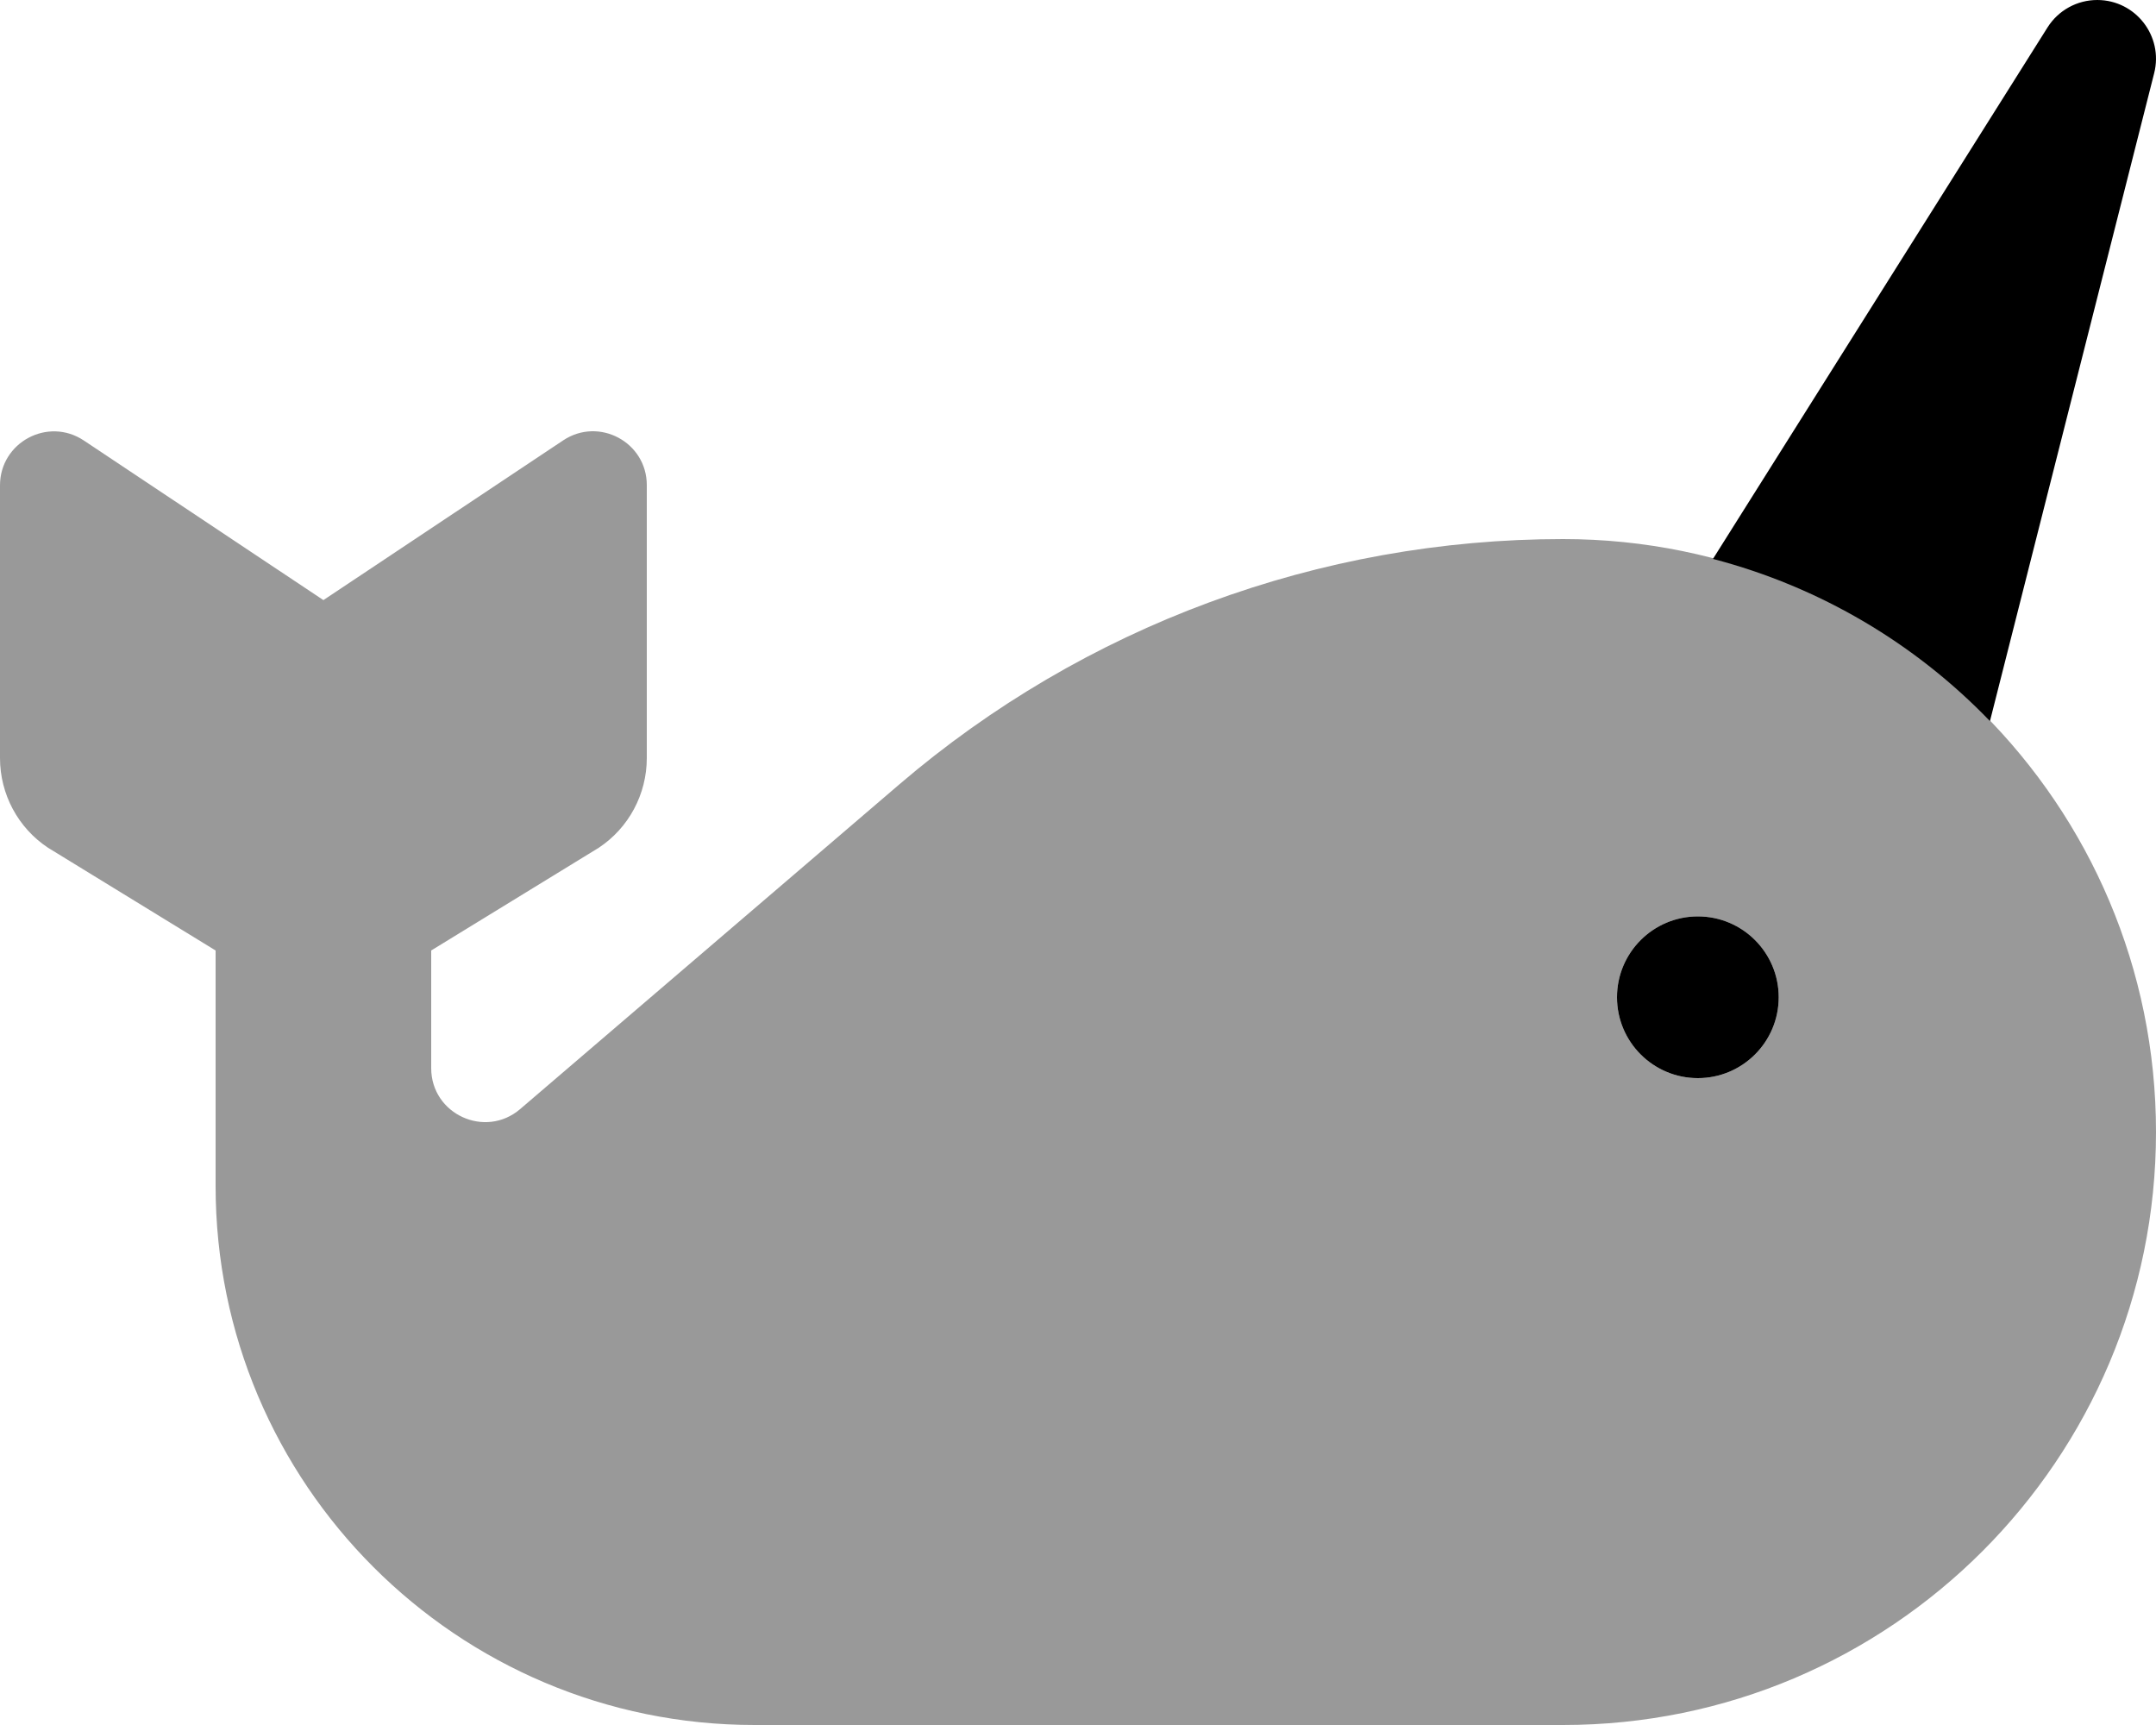
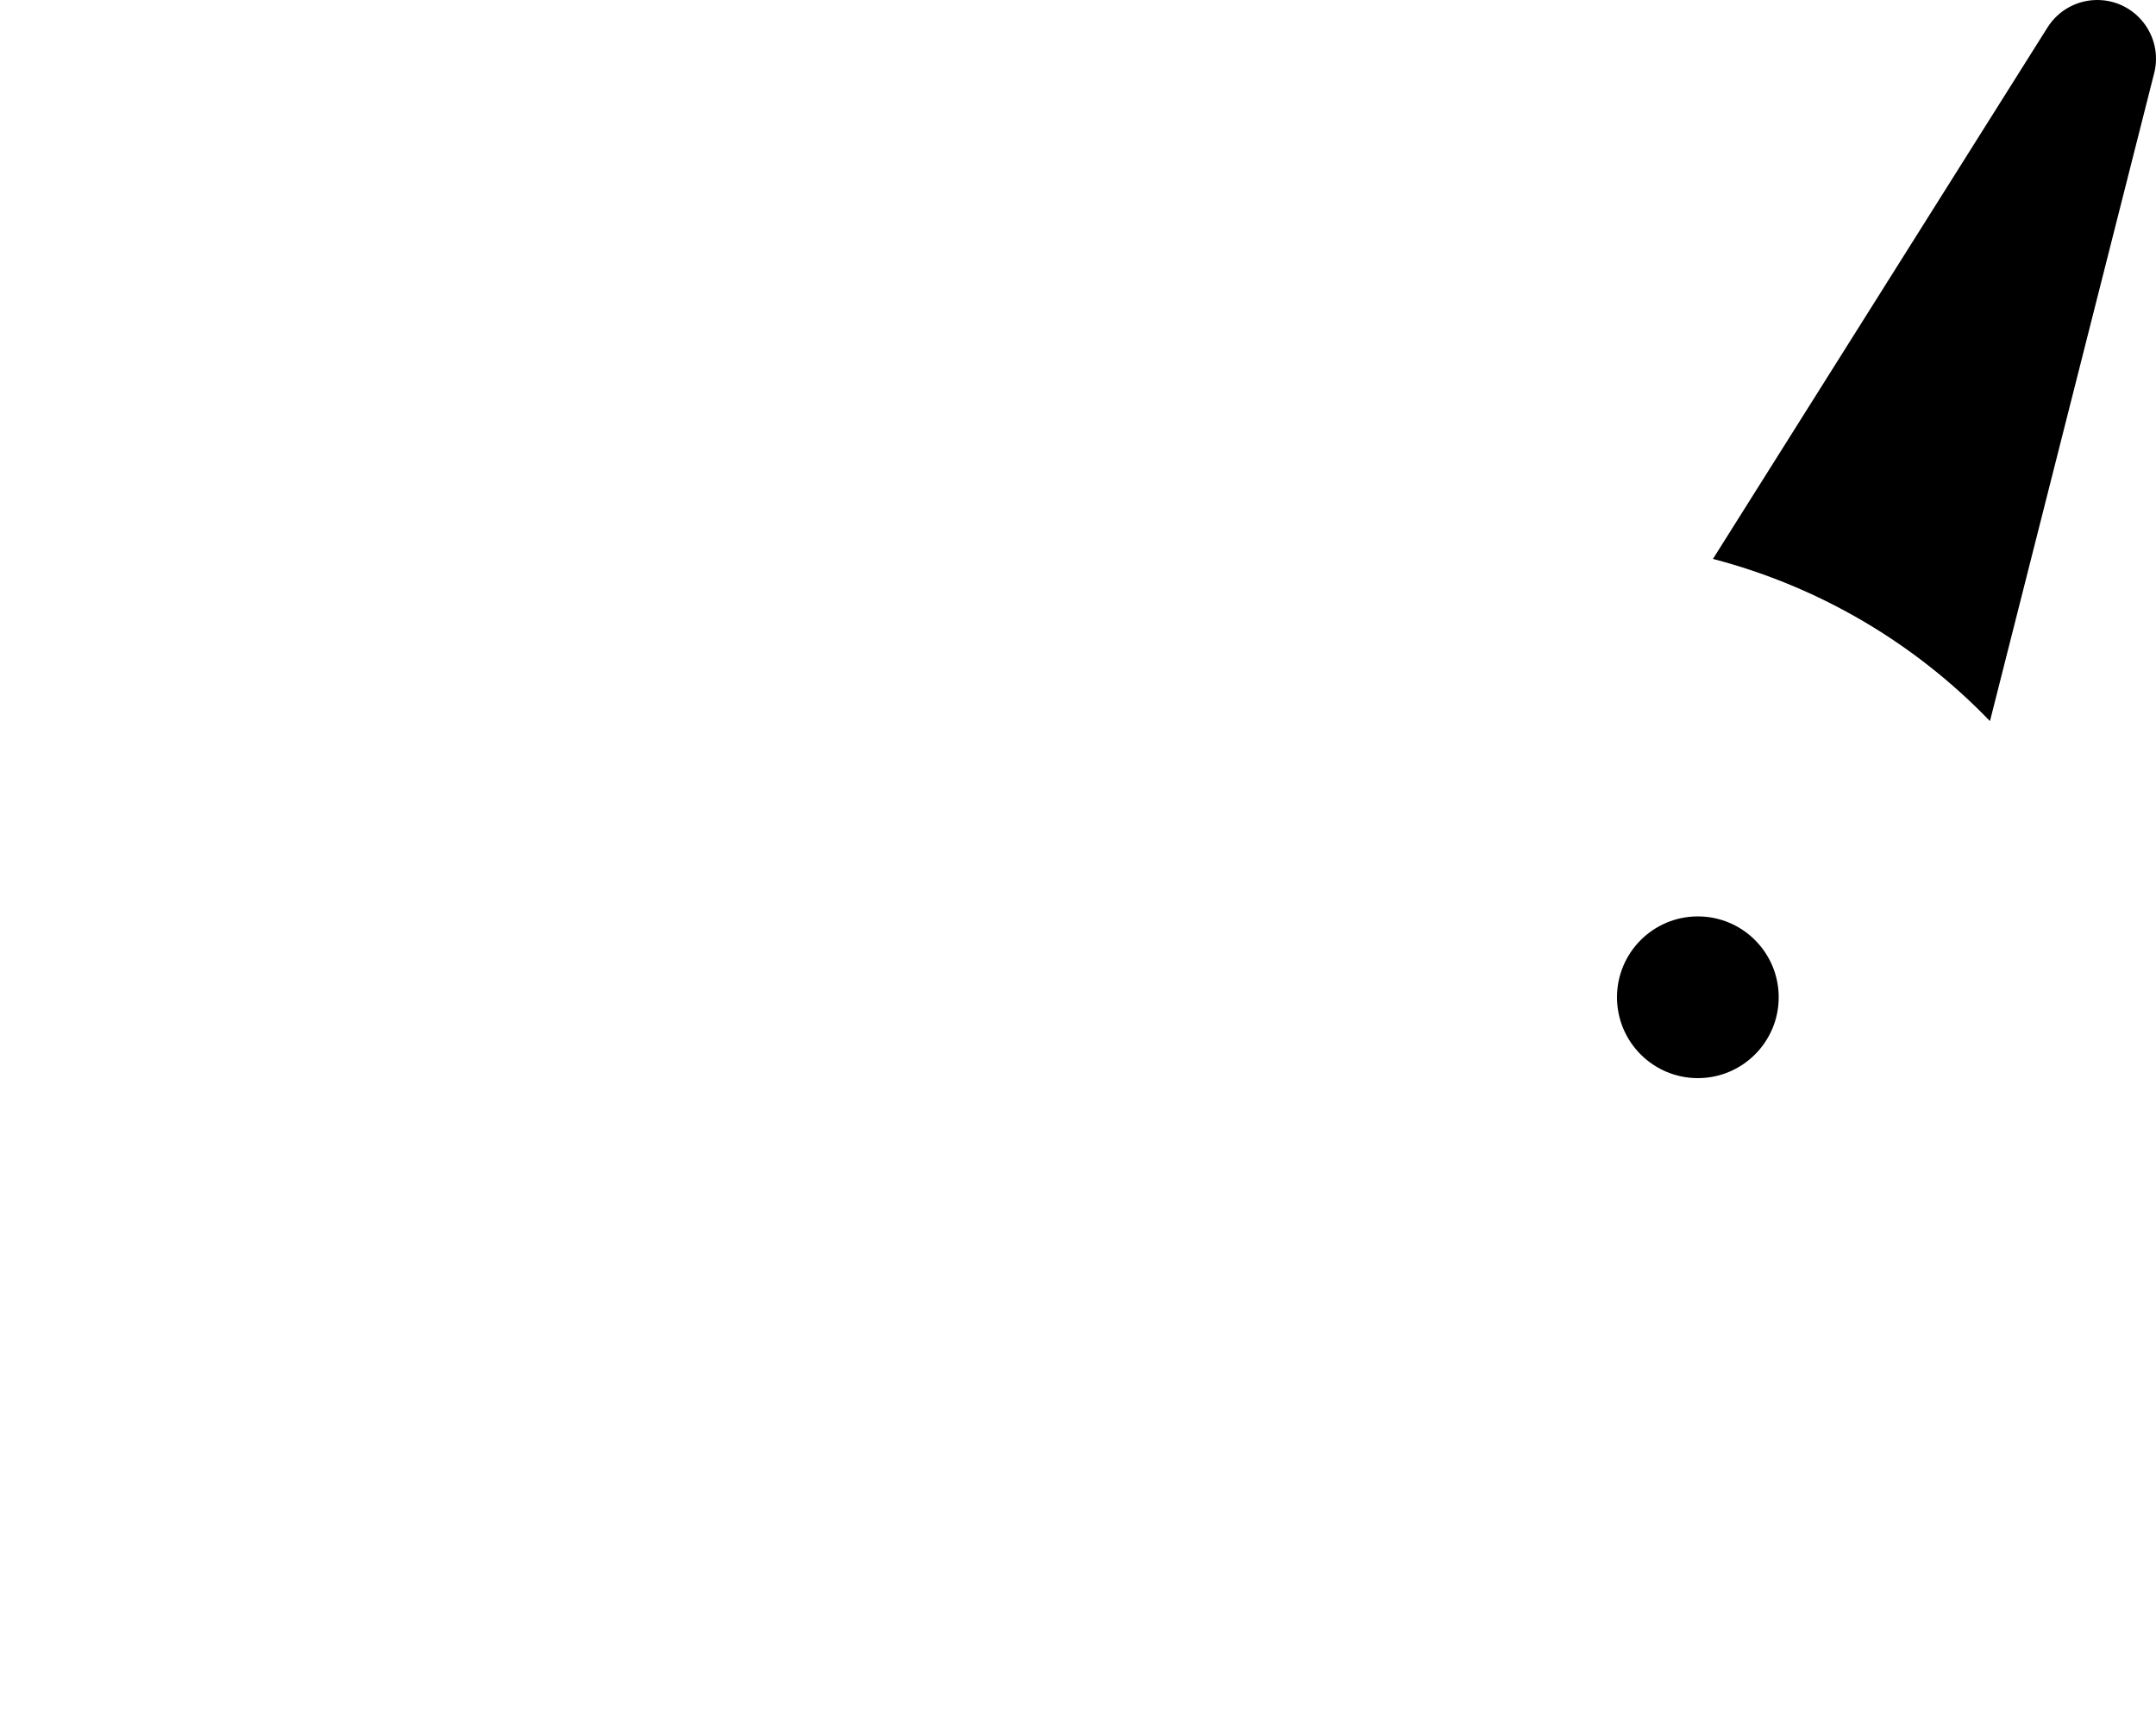
<svg xmlns="http://www.w3.org/2000/svg" viewBox="0 0 640 512">
  <defs>
    <style>.fa-secondary{opacity:.4}</style>
  </defs>
-   <path d="M464 160C391.723 160 321.826 185.836 266.926 232.844L154.406 329.188C144.025 338.074 128 330.699 128 317.033V282.115L177.75 251.617C186.623 245.742 192 235.744 192 224.994V143.992C192 131.244 177.795 123.637 167.184 130.705L96.018 178.107H95.984L24.877 130.742C14.24 123.658 0 131.283 0 144.062V224.992C0.002 235.744 5.375 245.742 14.252 251.617L64 282.117V352C64 440.365 135.635 512 224 512H464C561.201 512 640 433.201 640 336S561.201 160 464 160ZM504 320C490.746 320 480 309.254 480 296C480 282.744 490.746 272 504 272S528 282.744 528 296C528 309.254 517.254 320 504 320Z" class="fa-secondary" />
  <path d="M504 272C490.746 272 480 282.744 480 296C480 309.254 490.746 320 504 320S528 309.254 528 296C528 282.744 517.254 272 504 272ZM622.609 0C616.598 -0.02 610.998 3.059 607.795 8.148L508.484 165.893C508.479 165.891 508.475 165.891 508.469 165.889C540.289 174.189 568.588 191.057 590.713 214.037L590.711 214.035L639.457 21.723C642.244 10.727 633.955 0.037 622.609 0Z" class="fa-primary" />
</svg>